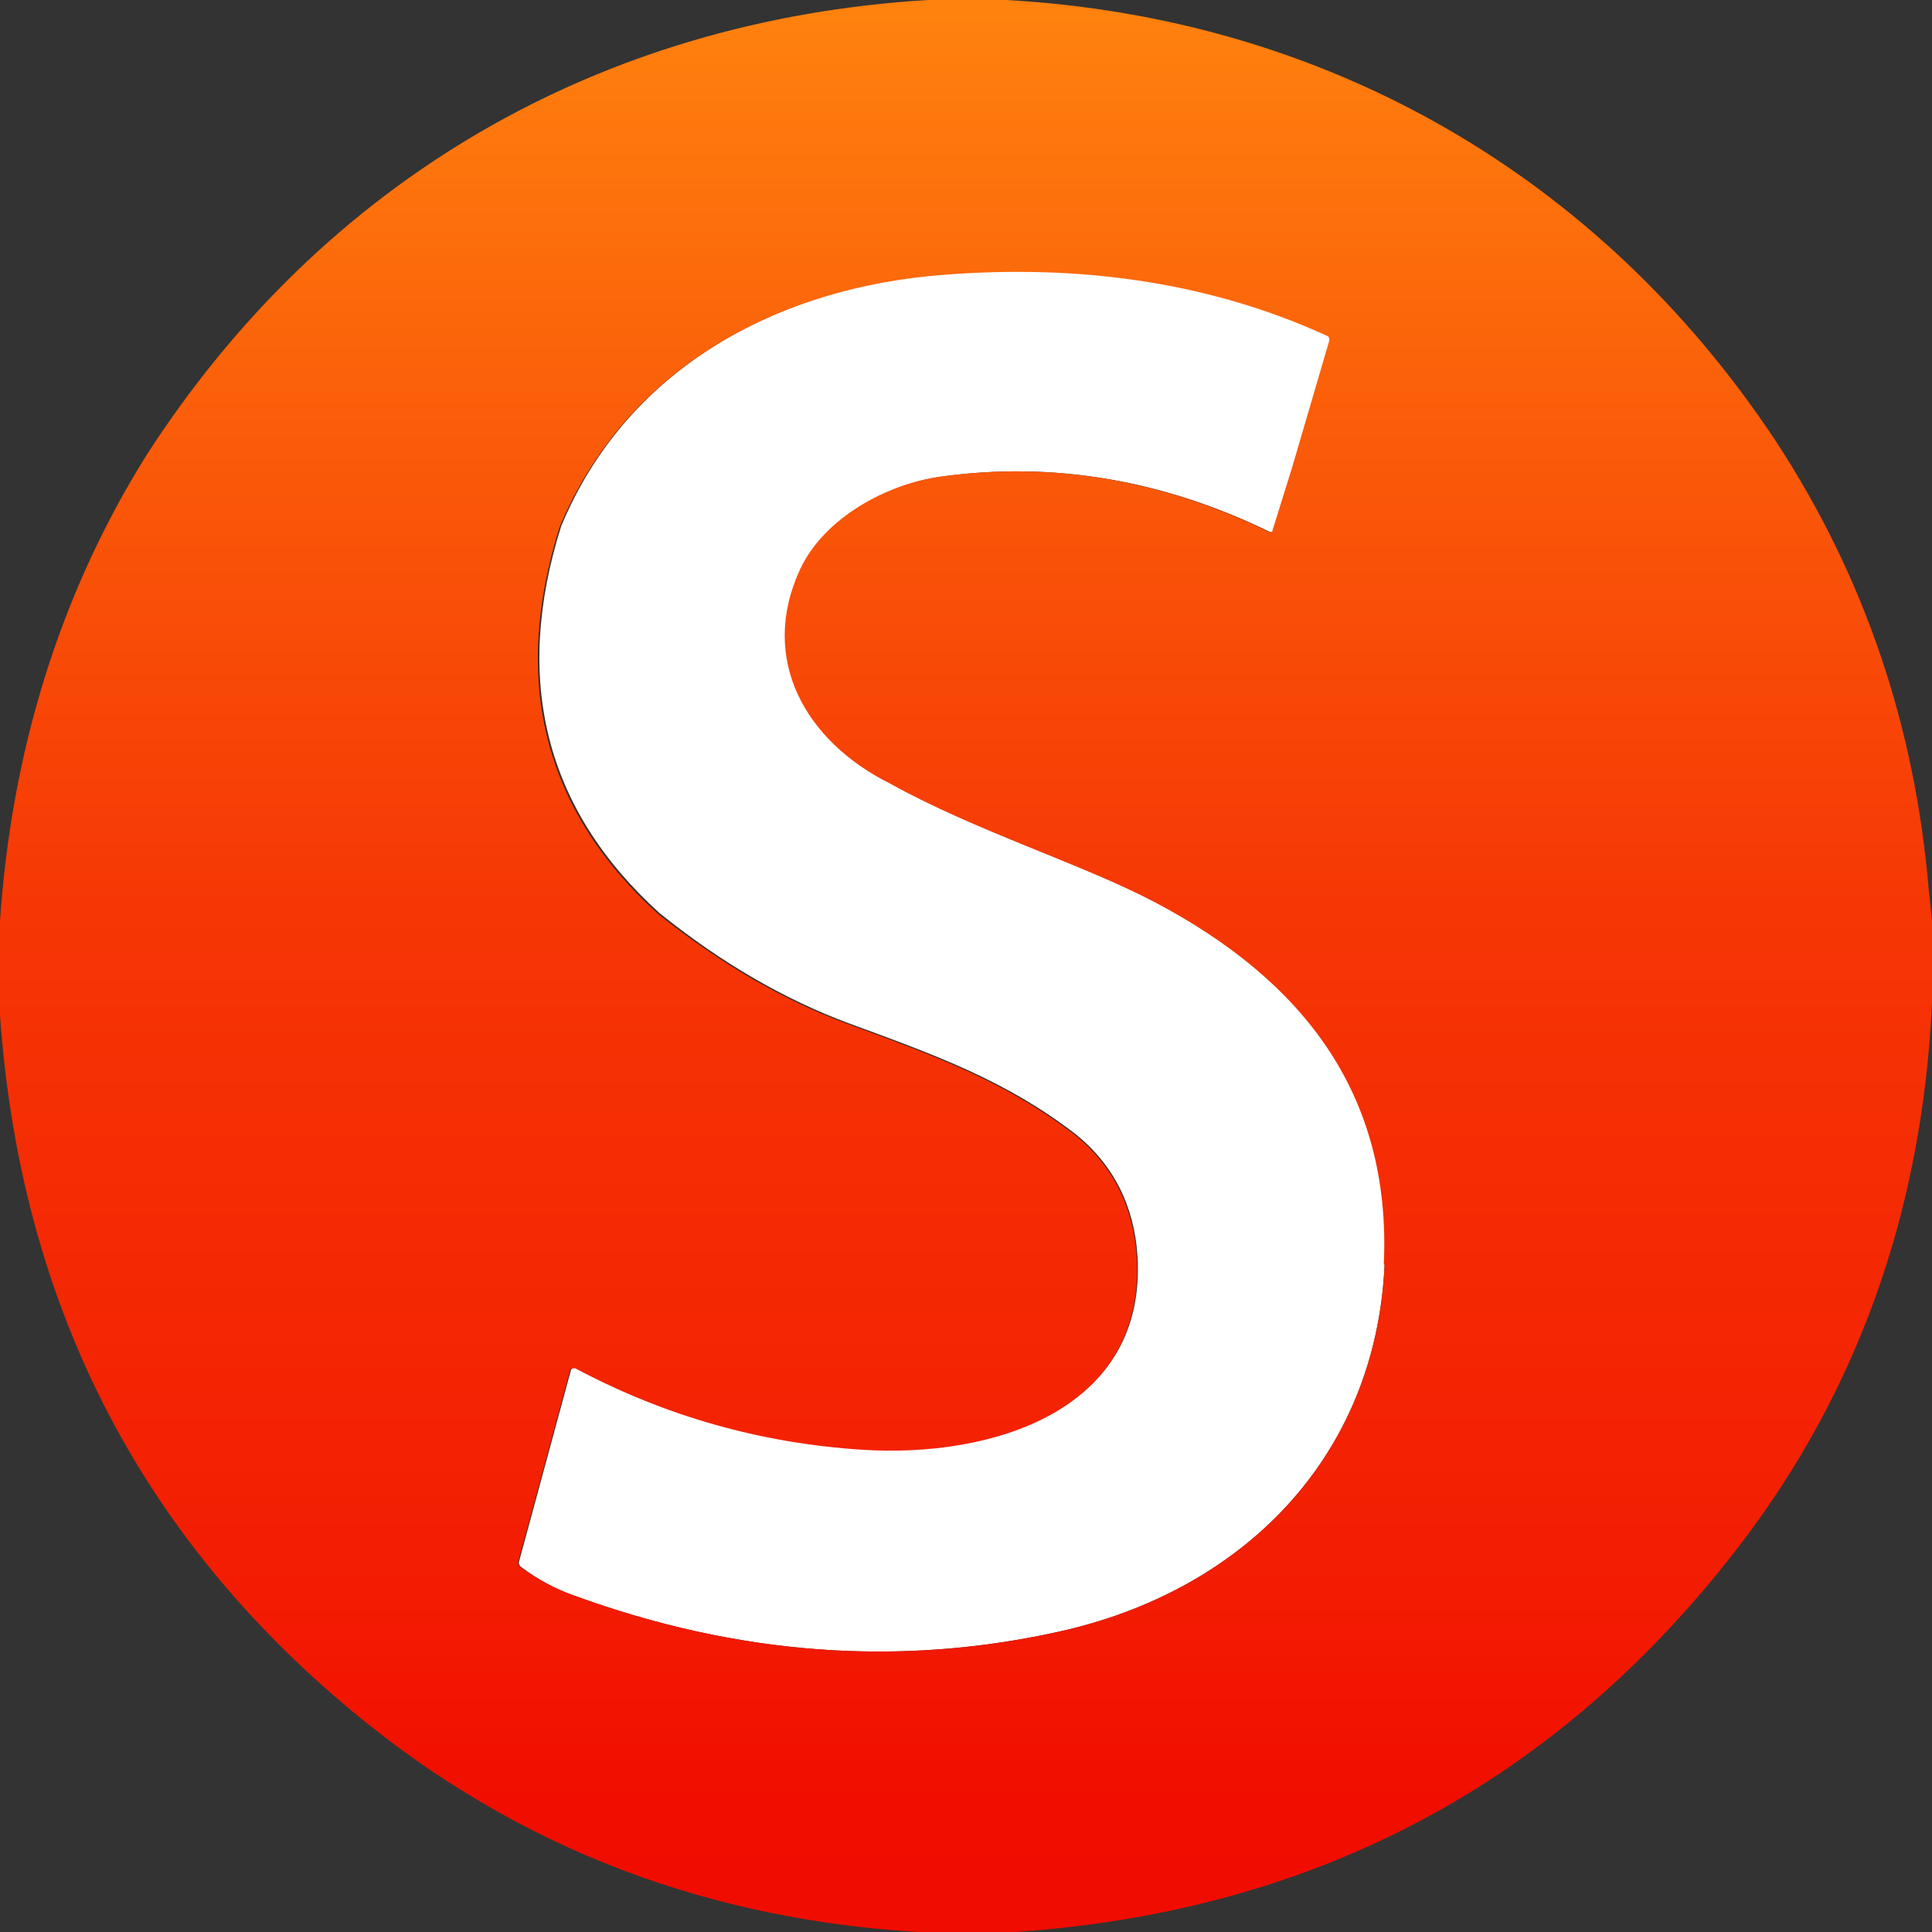
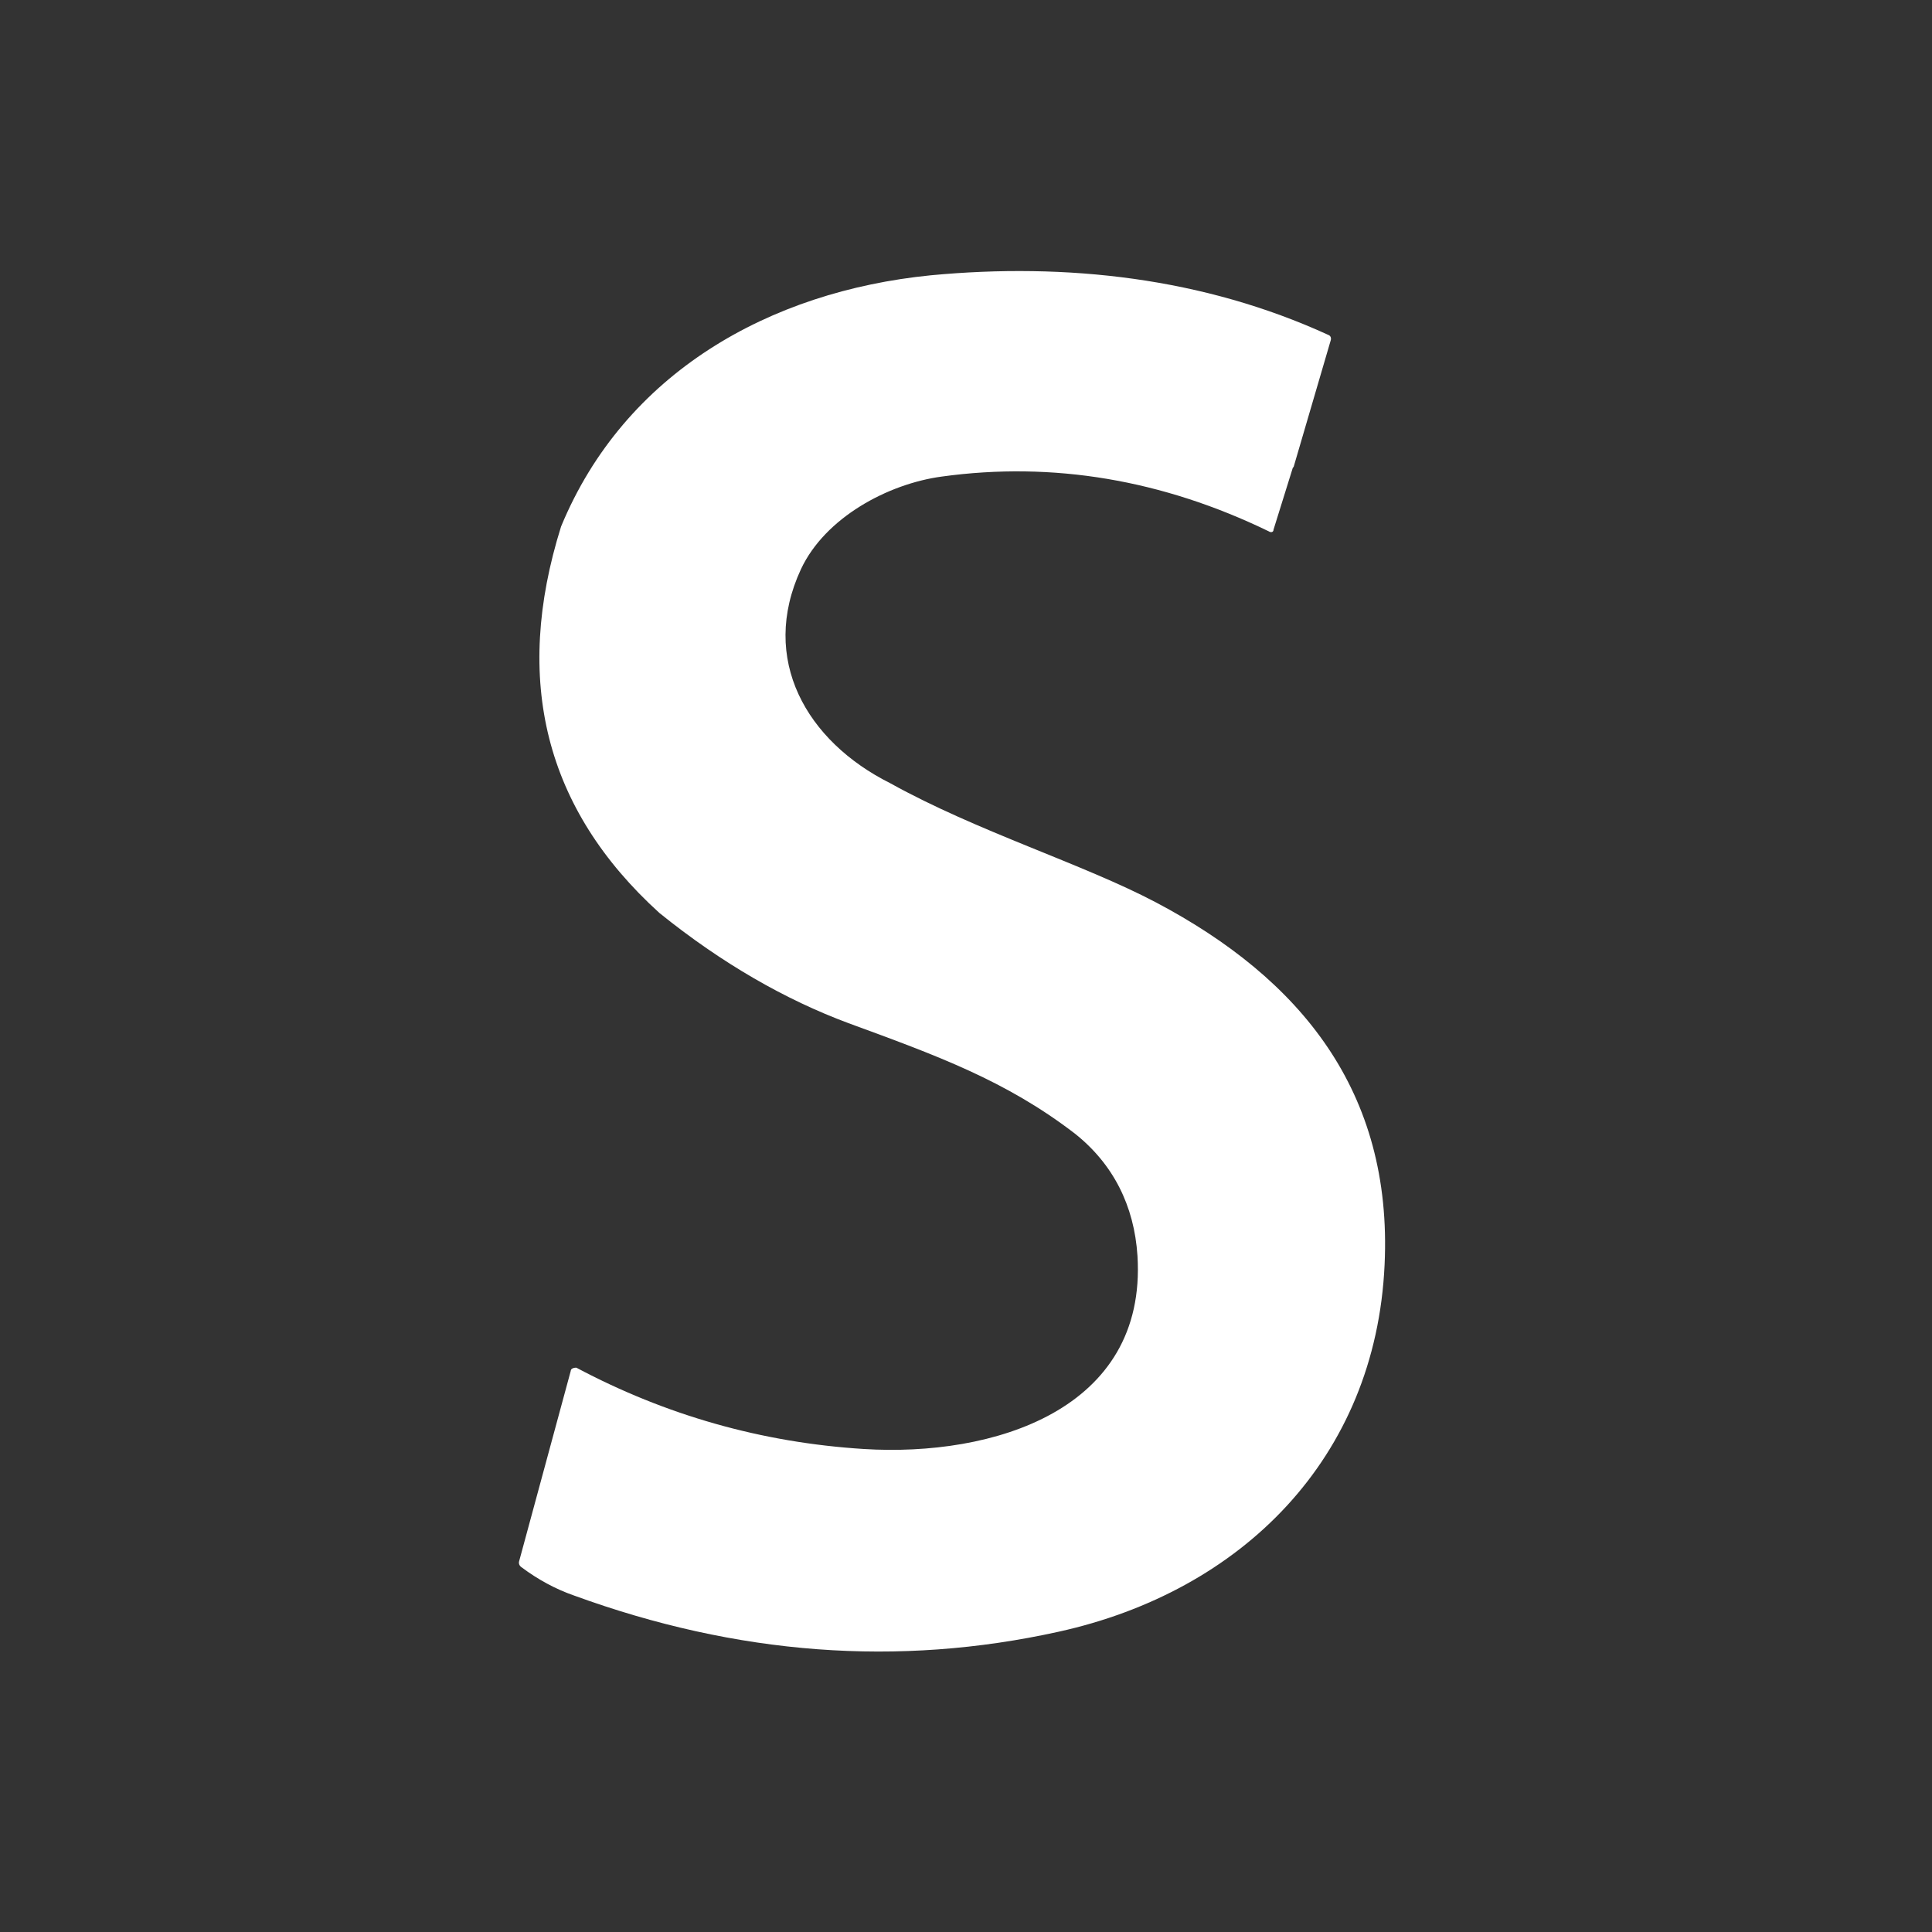
<svg xmlns="http://www.w3.org/2000/svg" id="Layer_1" viewBox="0 0 240 240">
  <rect x="0" y="0" width="240" height="240" fill="#333333" stroke="none" />
  <defs>
    <style>      .st0 {        fill: url(#linear-gradient);      }      .st1 {        fill: #fff;      }    </style>
    <linearGradient id="linear-gradient" x1="120" y1="1.9" x2="120" y2="281" gradientUnits="userSpaceOnUse">
      <stop offset="0" stop-color="#ff810e" />
      <stop offset=".2" stop-color="#fa5909" />
      <stop offset=".4" stop-color="#f63605" />
      <stop offset=".7" stop-color="#f31c02" />
      <stop offset=".8" stop-color="#f10d00" />
      <stop offset="1" stop-color="#f10800" />
    </linearGradient>
  </defs>
  <path class="st1" d="M160.6,58.1l-2.4,7.7c0,.3-.3.4-.6.2-13.2-6.4-26.8-8.7-40.6-6.8-6.7.9-14.5,5.1-17.5,11.5-5.2,11.2.7,21.4,11.1,26.6,10.8,6,23.9,10,33,14.8,18,9.5,29.4,23.5,28.4,45-1.1,24.1-17.8,40.6-40.5,45.6-19.9,4.4-39.9,2.9-60.2-4.5-2.3-.8-4.5-2-6.5-3.5-.3-.2-.4-.5-.3-.8l6.4-23.6c0-.3.4-.4.6-.4,0,0,0,0,.1,0,11.1,5.9,23,9.3,35.7,10.1,16,1,35.2-4.8,34-24-.4-6.2-3-11.4-7.8-15.2-8.6-6.6-17.2-9.7-28.1-13.7-7.8-2.9-15.7-7.4-23.5-13.7-14.2-12.9-18.2-28.9-12.2-48,7.9-19.1,25.9-29.2,45.9-31.2,16.9-1.6,33.9.3,49.4,7.4.3.1.4.4.3.7l-4.6,15.7Z" />
-   <path class="st0" d="M239.6,110.6c-1.7-20.4-8-39-19-55.8C198.6,21.6,164.5,2.2,125,0h-9.8C74.5,2.5,40.2,22.3,18.1,56.7,7.2,74.2,1.4,93.8,0,114.4v11.7c2.5,35.5,17.1,64.4,43.9,86.6,20.5,17,44.5,26.1,72,27.4h8.7c37.3-2.2,67.3-17.6,90-46.2,15.8-19.8,24.2-43,25.4-69.4v-10.2l-.4-3.7ZM172,157.1c-1.1,24.1-17.8,40.6-40.5,45.6-19.9,4.4-39.9,2.9-60.2-4.5-2.3-.8-4.5-2-6.6-3.5-.3-.2-.4-.5-.3-.8l6.4-23.6s0,0,0-.1c.1-.2.5-.3.7-.2,11.1,5.9,23,9.3,35.7,10.1,16,1,35.2-4.8,34-24-.4-6.2-3-11.4-7.8-15.2-8.6-6.6-17.2-9.7-28.1-13.7-7.9-2.9-15.7-7.4-23.6-13.7-14.2-12.9-18.2-28.9-12.2-48,8-19.1,25.9-29.2,45.9-31.2,16.9-1.6,33.9.3,49.4,7.4.3.1.4.4.3.7l-4.6,15.7-2.4,7.7c0,.3-.3.4-.6.2-13.2-6.4-26.8-8.7-40.6-6.8-6.7.9-14.5,5.1-17.5,11.5-5.2,11.2.7,21.4,11.1,26.6,10.8,6,23.9,10,33,14.8,18,9.5,29.4,23.5,28.4,45Z" />
</svg>